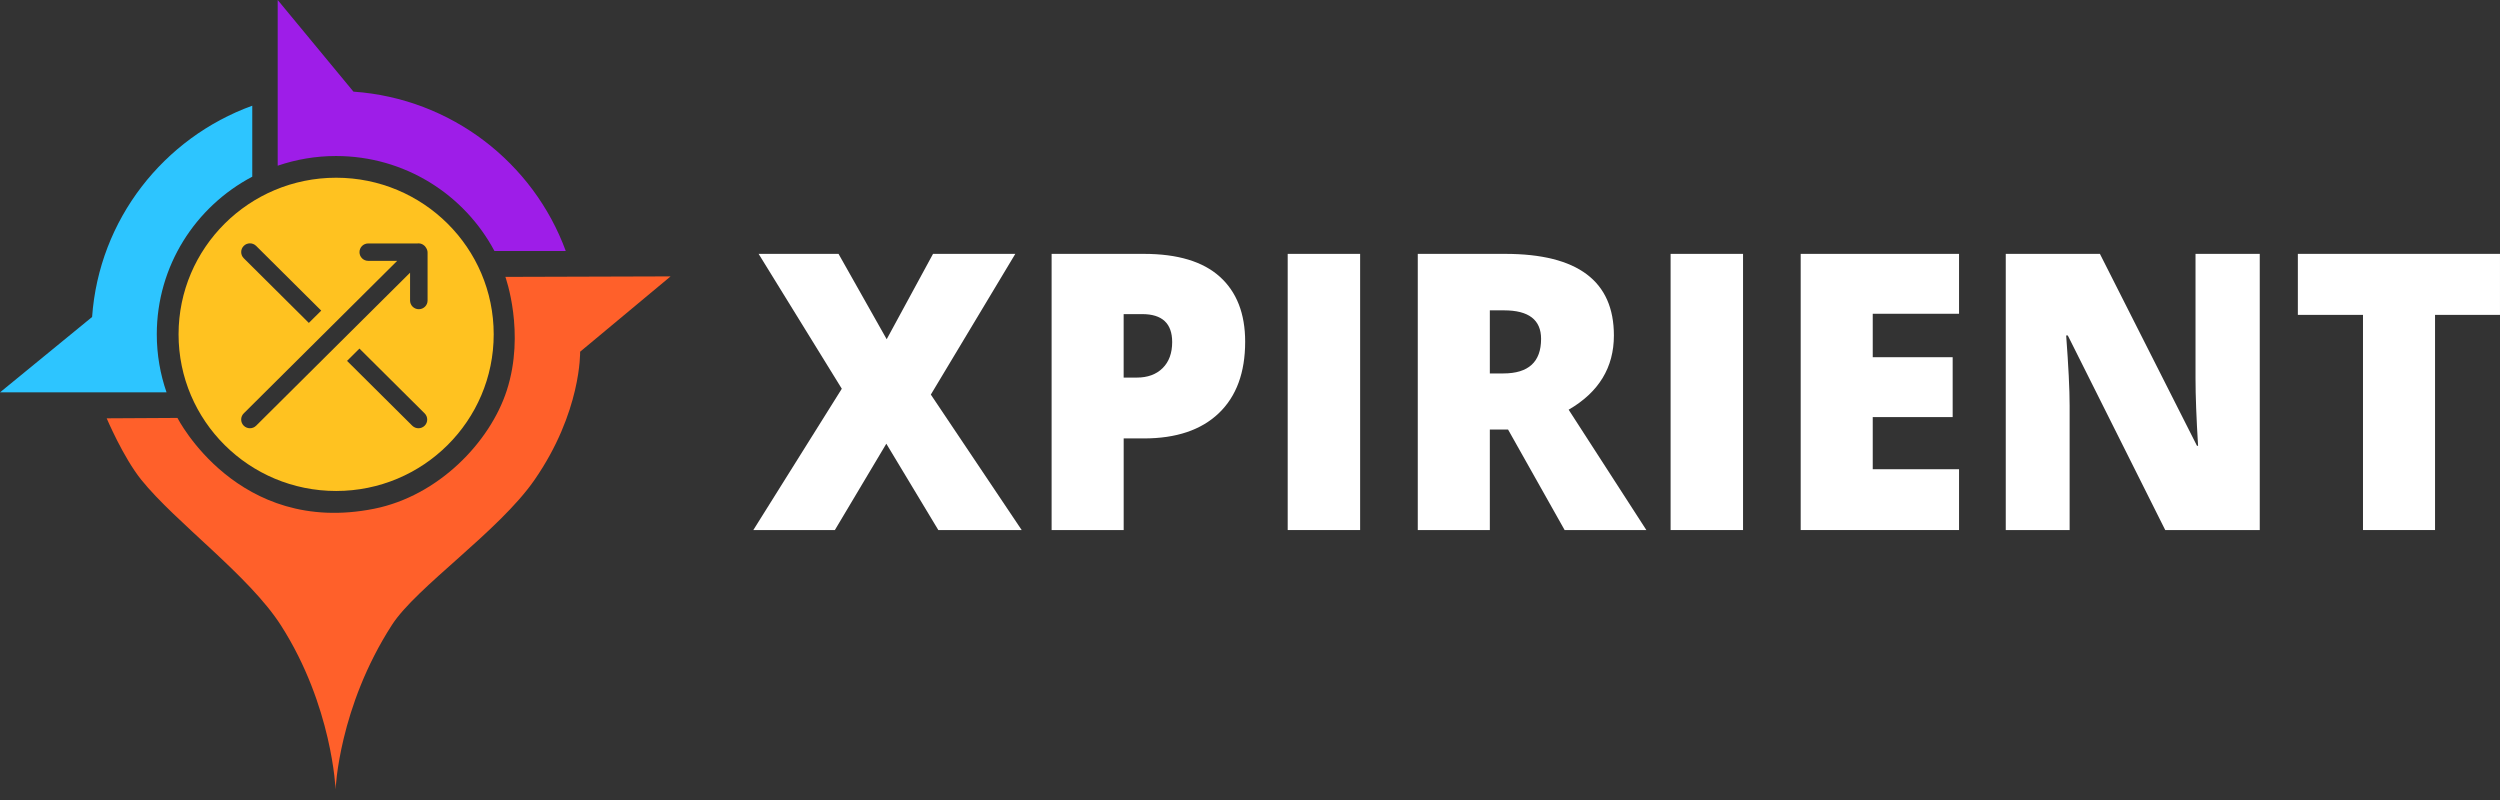
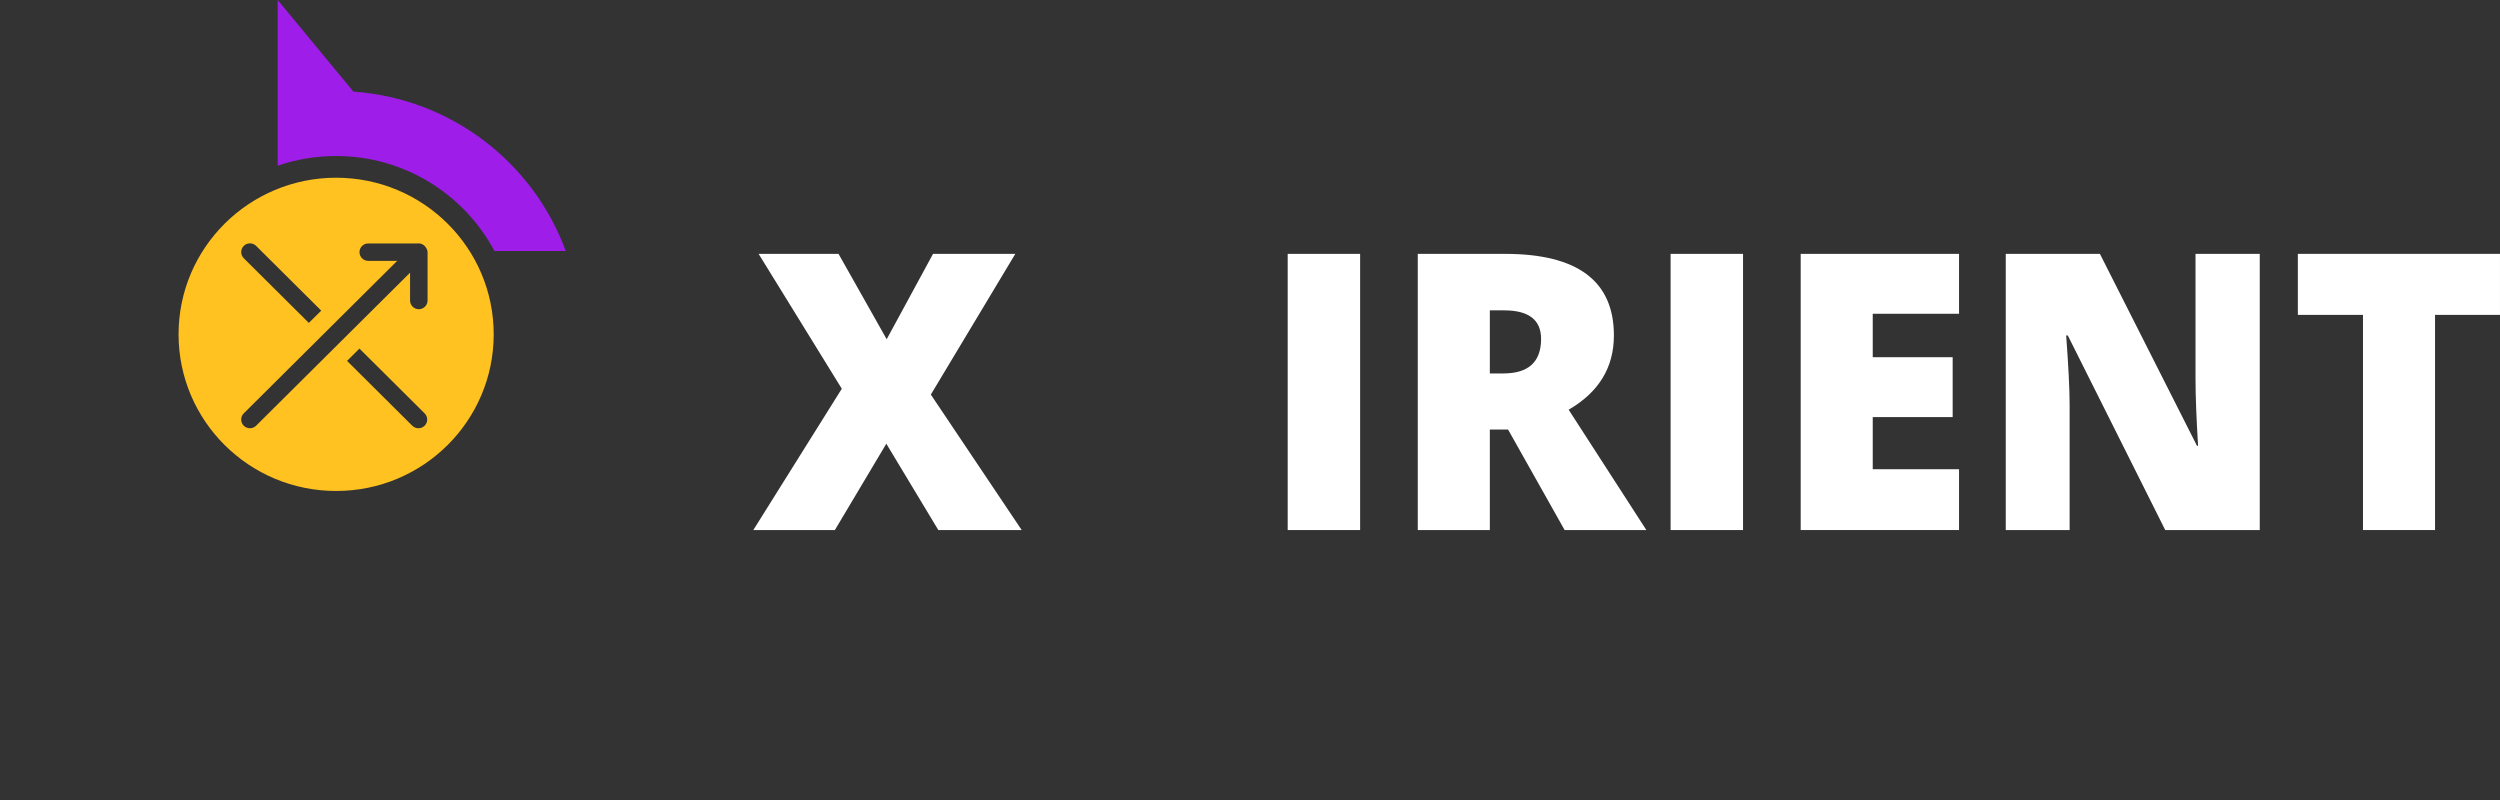
<svg xmlns="http://www.w3.org/2000/svg" width="200" height="64" viewBox="0 0 200 64" fill="none">
  <rect x="0" y="0" width="200" height="64" fill="#333333" stroke="none" />
  <path d="M81.735 42.403H75.065L70.906 35.497L66.79 42.403H60.266L67.344 31.099L60.689 20.309H67.082L70.935 27.139L74.643 20.309H81.225L74.467 31.567L81.735 42.403Z" fill="white" />
-   <path d="M99.613 27.336C99.613 29.804 98.911 31.711 97.504 33.056C96.097 34.401 94.101 35.074 91.513 35.074H89.894V42.404H84.129V20.31H91.514C94.21 20.31 96.234 20.92 97.586 22.138C98.937 23.357 99.613 25.09 99.613 27.336ZM89.894 30.207H90.944C91.81 30.207 92.499 29.955 93.009 29.451C93.519 28.947 93.774 28.252 93.774 27.366C93.774 25.875 92.976 25.129 91.381 25.129H89.892V30.207H89.894Z" fill="white" />
  <path d="M103.016 42.403V20.31H108.81V42.404H103.016V42.403Z" fill="white" />
  <path d="M119.187 34.363V42.403H113.422V20.31H120.413C126.212 20.31 129.112 22.486 129.112 26.838C129.112 29.397 127.905 31.377 125.492 32.777L131.709 42.404H125.17L120.646 34.365H119.187V34.363ZM119.187 29.875H120.267C122.28 29.875 123.287 28.953 123.287 27.11C123.287 25.589 122.3 24.828 120.325 24.828H119.187V29.875Z" fill="white" />
  <path d="M133.648 42.403V20.31H139.443V42.404H133.648V42.403Z" fill="white" />
  <path d="M156.723 42.403H144.055V20.31H156.723V25.101H149.819V28.577H156.213V33.367H149.819V37.538H156.723V42.403Z" fill="white" />
  <path d="M180.778 42.403H173.218L165.424 26.838H165.293C165.477 29.286 165.57 31.155 165.57 32.444V42.403H160.461V20.31H167.993L175.758 35.663H175.846C175.71 33.436 175.642 31.648 175.642 30.298V20.31H180.78V42.403H180.778Z" fill="white" />
  <path d="M194.803 42.403H189.039V25.19H183.828V20.309H199.999V25.19H194.803V42.403Z" fill="white" />
-   <path d="M40.43 22.151C40.43 22.151 42.044 26.612 40.538 31.249C39.197 35.378 35.075 39.67 29.93 40.7C19.007 42.886 14.196 33.434 14.196 33.434L8.535 33.466C8.535 33.466 9.854 36.579 11.297 38.376C14.062 41.815 19.928 46.046 22.481 50.039C26.586 56.461 26.847 63.154 26.847 63.154C26.847 63.154 27.09 56.599 31.361 49.986C33.315 46.962 39.903 42.51 42.746 38.413C46.529 32.962 46.41 28.138 46.41 28.138L53.647 22.111L40.43 22.151Z" fill="#FF602A" />
-   <path d="M13.323 31.389C12.82 29.933 12.543 28.374 12.543 26.748C12.543 21.278 15.639 16.529 20.181 14.135V8.456C13.094 11.027 7.921 17.555 7.368 25.358L0 31.389H13.323Z" fill="#2DC5FF" />
  <path d="M22.215 13.257C23.678 12.756 25.246 12.481 26.88 12.481C32.377 12.481 37.151 15.561 39.556 20.081H45.261C42.678 13.029 36.117 7.881 28.276 7.331L22.216 0V13.257H22.215Z" fill="#9E1DE8" />
  <path fill-rule="evenodd" clip-rule="evenodd" d="M26.891 14.218C19.929 14.218 14.285 19.828 14.285 26.748C14.285 33.669 19.929 39.278 26.891 39.278C33.853 39.278 39.496 33.669 39.496 26.748C39.498 19.828 33.853 14.218 26.891 14.218ZM19.501 19.672C19.774 19.4 20.218 19.4 20.491 19.672L25.698 24.849L24.707 25.833L19.501 20.658C19.227 20.385 19.227 19.945 19.501 19.672ZM33.972 34.056C33.698 34.328 33.254 34.328 32.981 34.056L27.764 28.871L28.755 27.886L33.972 33.071C34.245 33.344 34.245 33.784 33.972 34.056ZM34.206 24.043C34.206 24.427 33.893 24.737 33.505 24.737C33.118 24.737 32.805 24.425 32.805 24.043V21.815L20.49 34.056C20.217 34.328 19.773 34.328 19.499 34.056C19.226 33.784 19.226 33.343 19.499 33.071L31.776 20.868H29.456C29.07 20.868 28.759 20.557 28.759 20.172C28.759 19.787 29.072 19.476 29.456 19.476H33.312C33.324 19.476 33.334 19.479 33.345 19.48C33.565 19.438 33.8 19.502 33.971 19.672C34.015 19.716 34.05 19.766 34.081 19.818C34.159 19.929 34.206 20.063 34.206 20.209V24.043Z" fill="#FFC220" />
</svg>